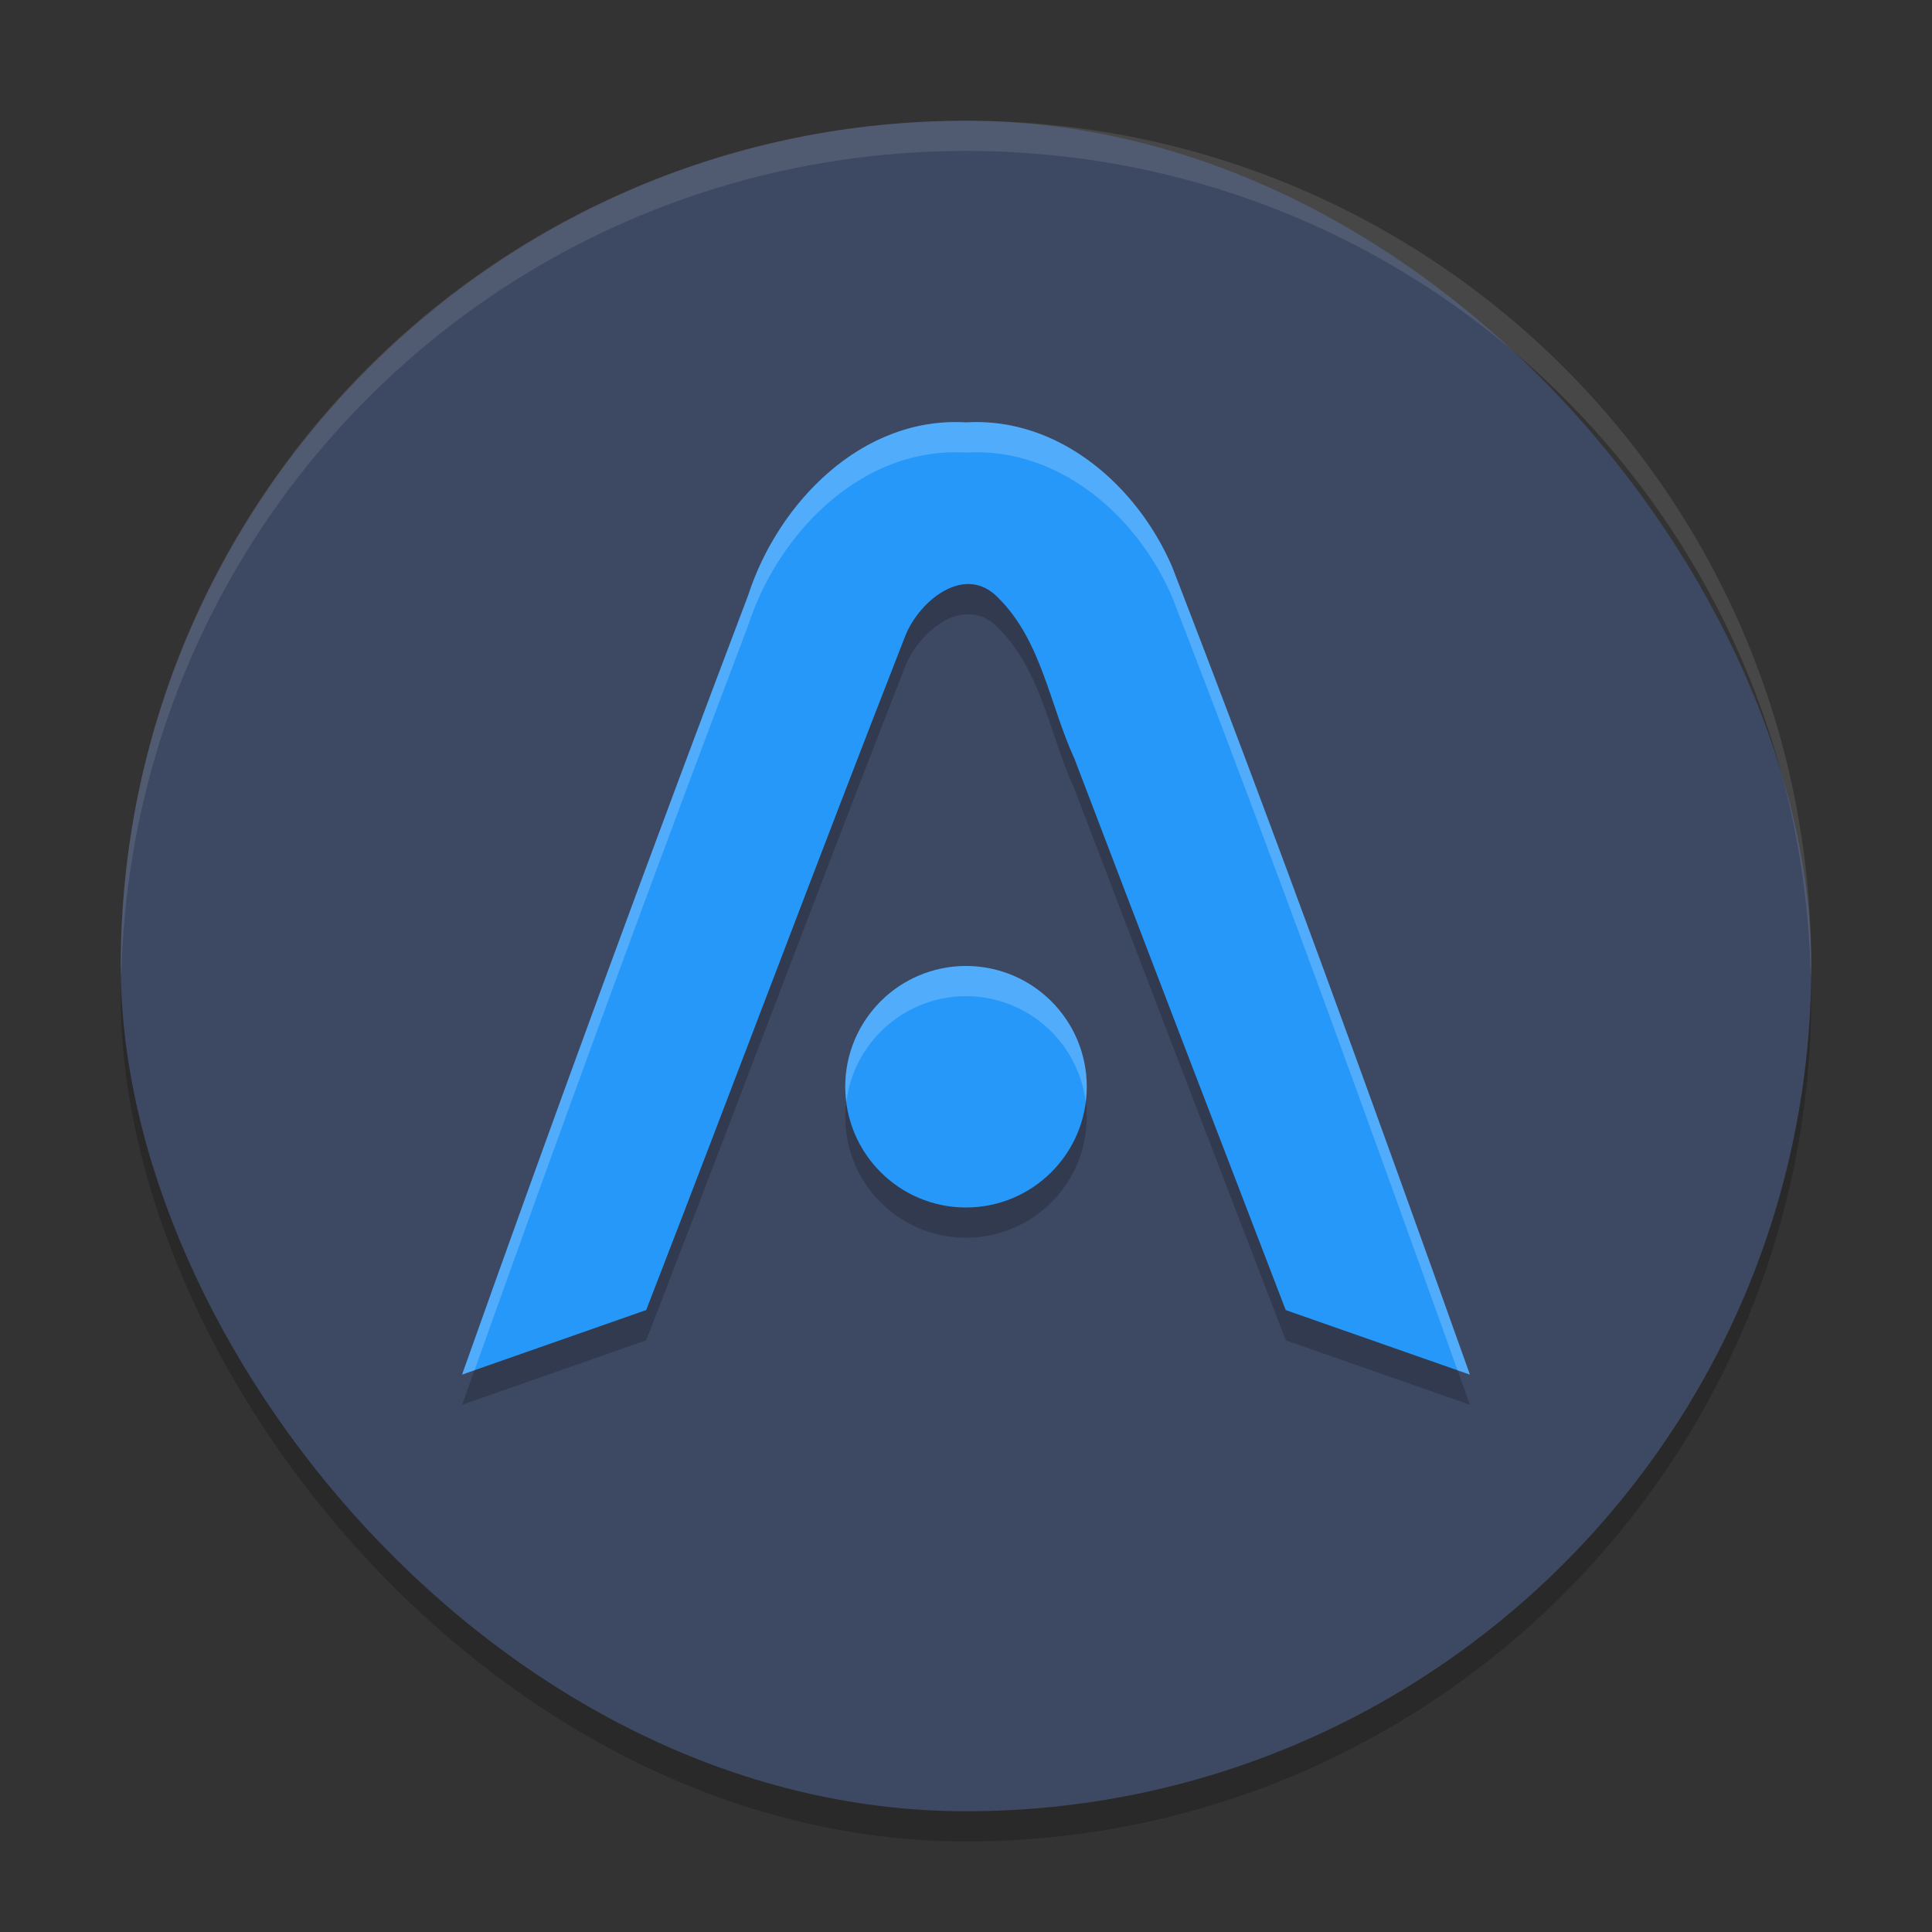
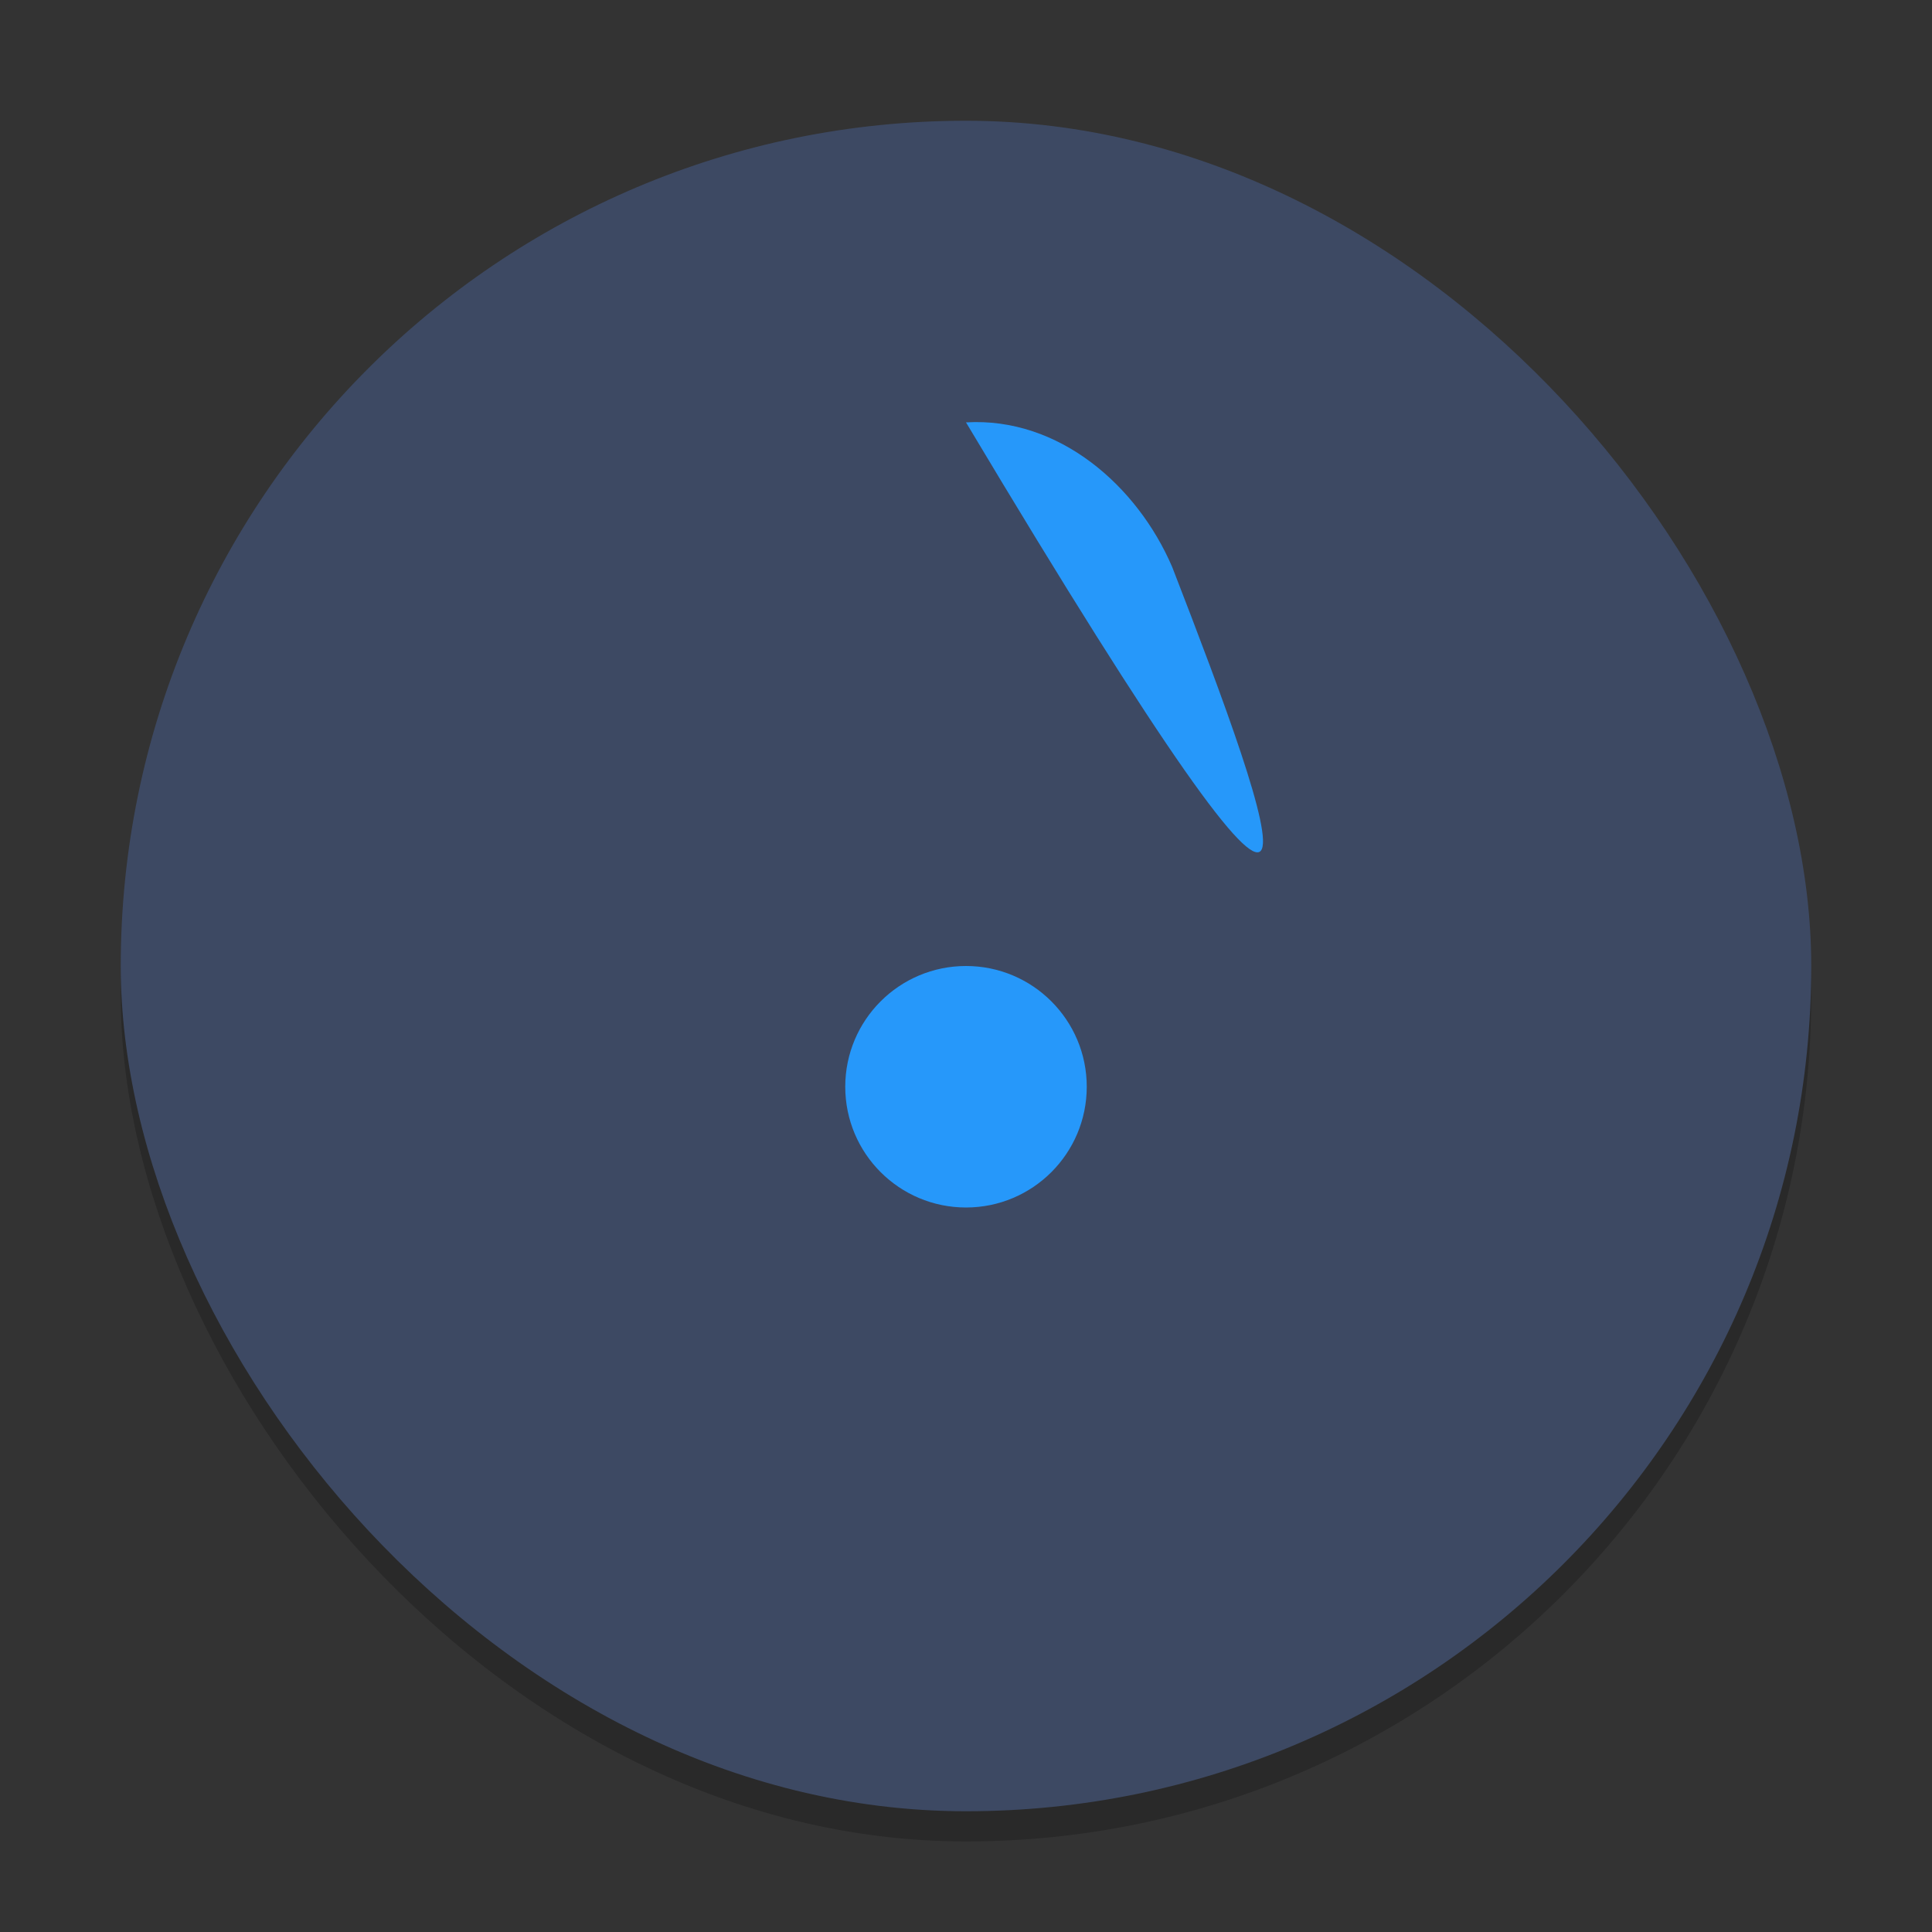
<svg xmlns="http://www.w3.org/2000/svg" width="64" height="64" version="1">
  <rect width="100%" height="100%" fill="#333333" stroke="none" />
  <rect style="opacity:0.2" width="56" height="56" x="4" y="5" rx="28" ry="28" />
  <rect style="fill:#3d4963" width="56" height="56" x="4" y="4" rx="28" ry="28" />
-   <path style="opacity:0.2" d="m 32,14.993 c -3.439,-0.204 -6.222,2.655 -7.219,5.734 -3.25,8.569 -6.405,17.172 -9.473,25.809 L 21.406,44.399 C 24.292,36.956 27.093,29.477 30,22.044 c 0.463,-1.141 1.97,-2.394 3.074,-1.234 1.435,1.426 1.703,3.556 2.523,5.336 2.321,6.089 4.658,12.172 6.996,18.254 L 48.695,46.536 C 45.499,37.586 42.264,28.647 38.832,19.786 37.676,17.089 35.077,14.811 32,14.993 Z m 0,18.008 a 4,4 0 0 0 -4,4 4,4 0 0 0 4,4 4,4 0 0 0 4,-4 4,4 0 0 0 -4,-4 z" />
  <circle style="fill:#2698fa" cx="32" cy="36" r="4" />
-   <path style="fill:#2698fa" d="m 32,13.992 c -3.439,-0.204 -6.22,2.654 -7.217,5.733 -3.25,8.569 -6.409,17.174 -9.477,25.81 2.033,-0.713 4.067,-1.426 6.1,-2.138 2.886,-7.443 5.685,-14.924 8.592,-22.356 0.463,-1.141 1.971,-2.391 3.075,-1.232 1.435,1.426 1.703,3.554 2.523,5.334 2.321,6.089 4.657,12.172 6.995,18.255 2.033,0.713 4.067,1.426 6.1,2.138 C 45.497,36.586 42.264,27.647 38.832,18.786 37.676,16.089 35.077,13.81 32,13.992 Z" />
-   <path style="opacity:0.1;fill:#ffffff" d="M 32 4 C 16.488 4 4 16.488 4 32 C 4 32.113 4.011 32.224 4.018 32.336 C 4.369 17.134 16.711 5 32 5 C 47.289 5 59.631 17.134 59.982 32.336 C 59.989 32.224 60 32.113 60 32 C 60 16.488 47.512 4 32 4 z" />
-   <path style="opacity:0.2;fill:#ffffff" d="M 32.57 13.986 C 32.382 13.979 32.192 13.981 32 13.992 C 28.561 13.788 25.778 16.647 24.781 19.727 C 21.531 28.296 18.376 36.899 15.309 45.535 L 15.721 45.391 C 18.66 37.139 21.675 28.917 24.781 20.727 C 25.778 17.647 28.561 14.788 32 14.992 C 35.077 14.81 37.676 17.088 38.832 19.785 C 42.118 28.268 45.218 36.824 48.281 45.391 L 48.695 45.535 C 45.499 36.586 42.264 27.646 38.832 18.785 C 37.748 16.257 35.395 14.096 32.57 13.986 z M 32 32 A 4 4 0 0 0 28 36 A 4 4 0 0 0 28.037 36.498 A 4 4 0 0 1 32 33 A 4 4 0 0 1 35.965 36.5 A 4 4 0 0 0 36 36 A 4 4 0 0 0 32 32 z" />
+   <path style="fill:#2698fa" d="m 32,13.992 C 45.497,36.586 42.264,27.647 38.832,18.786 37.676,16.089 35.077,13.81 32,13.992 Z" />
</svg>